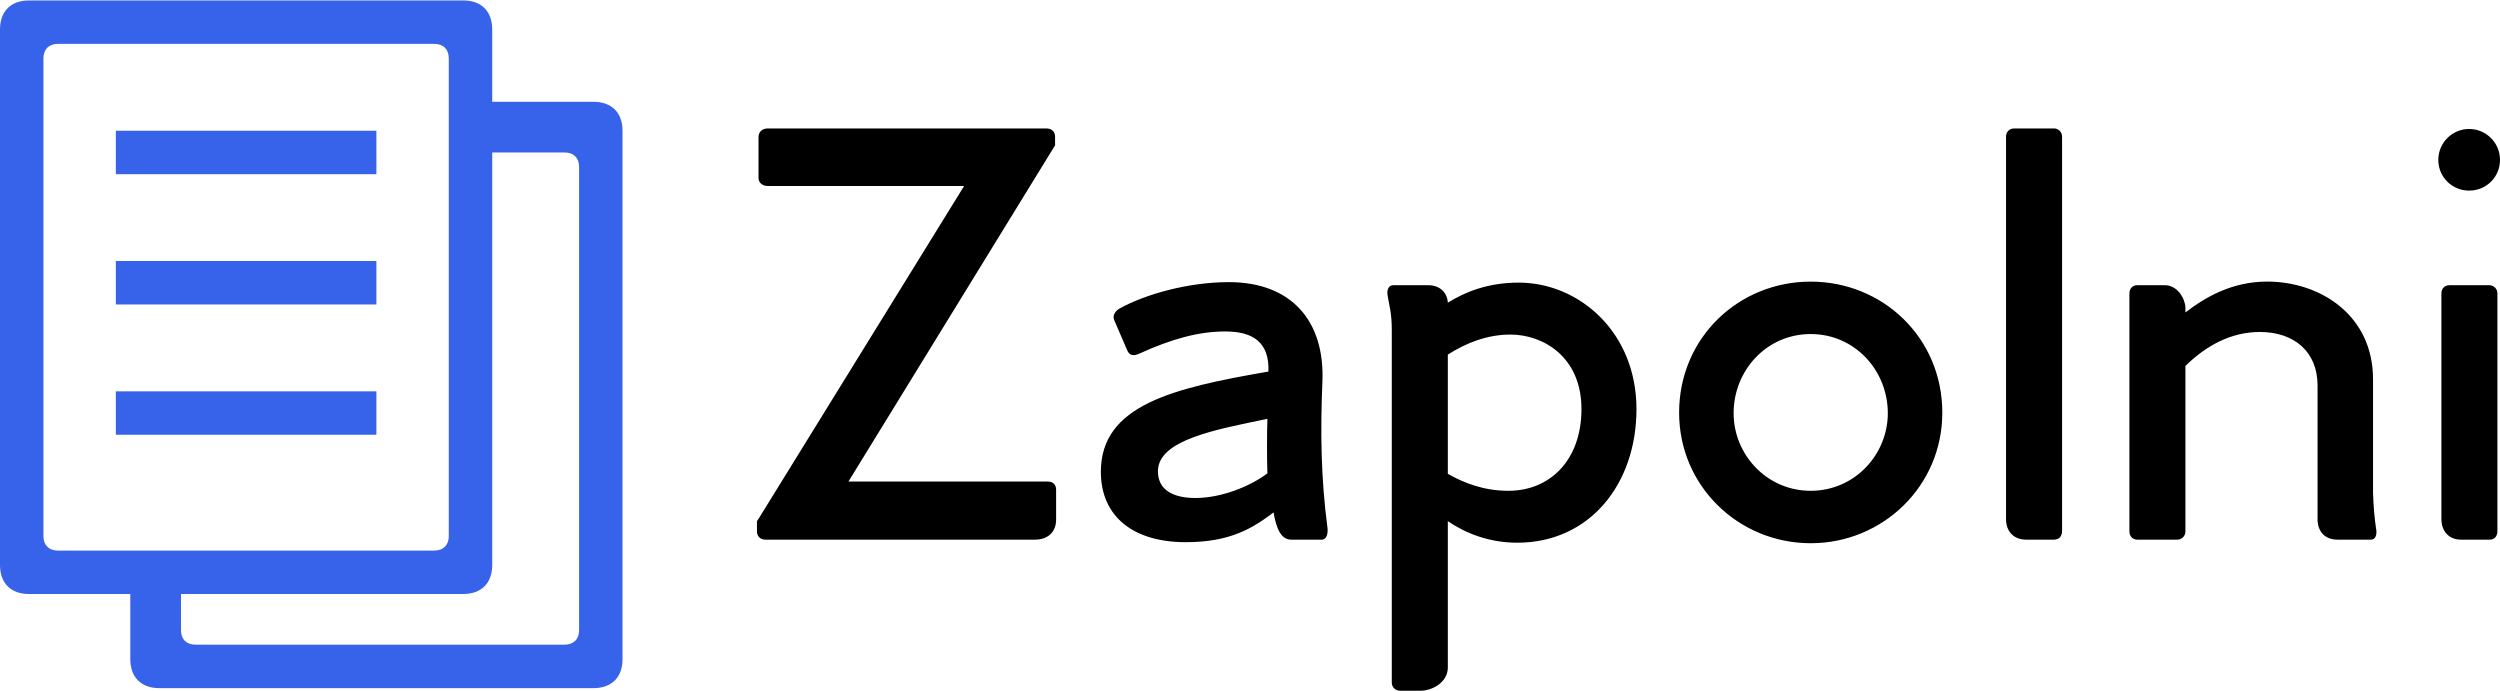
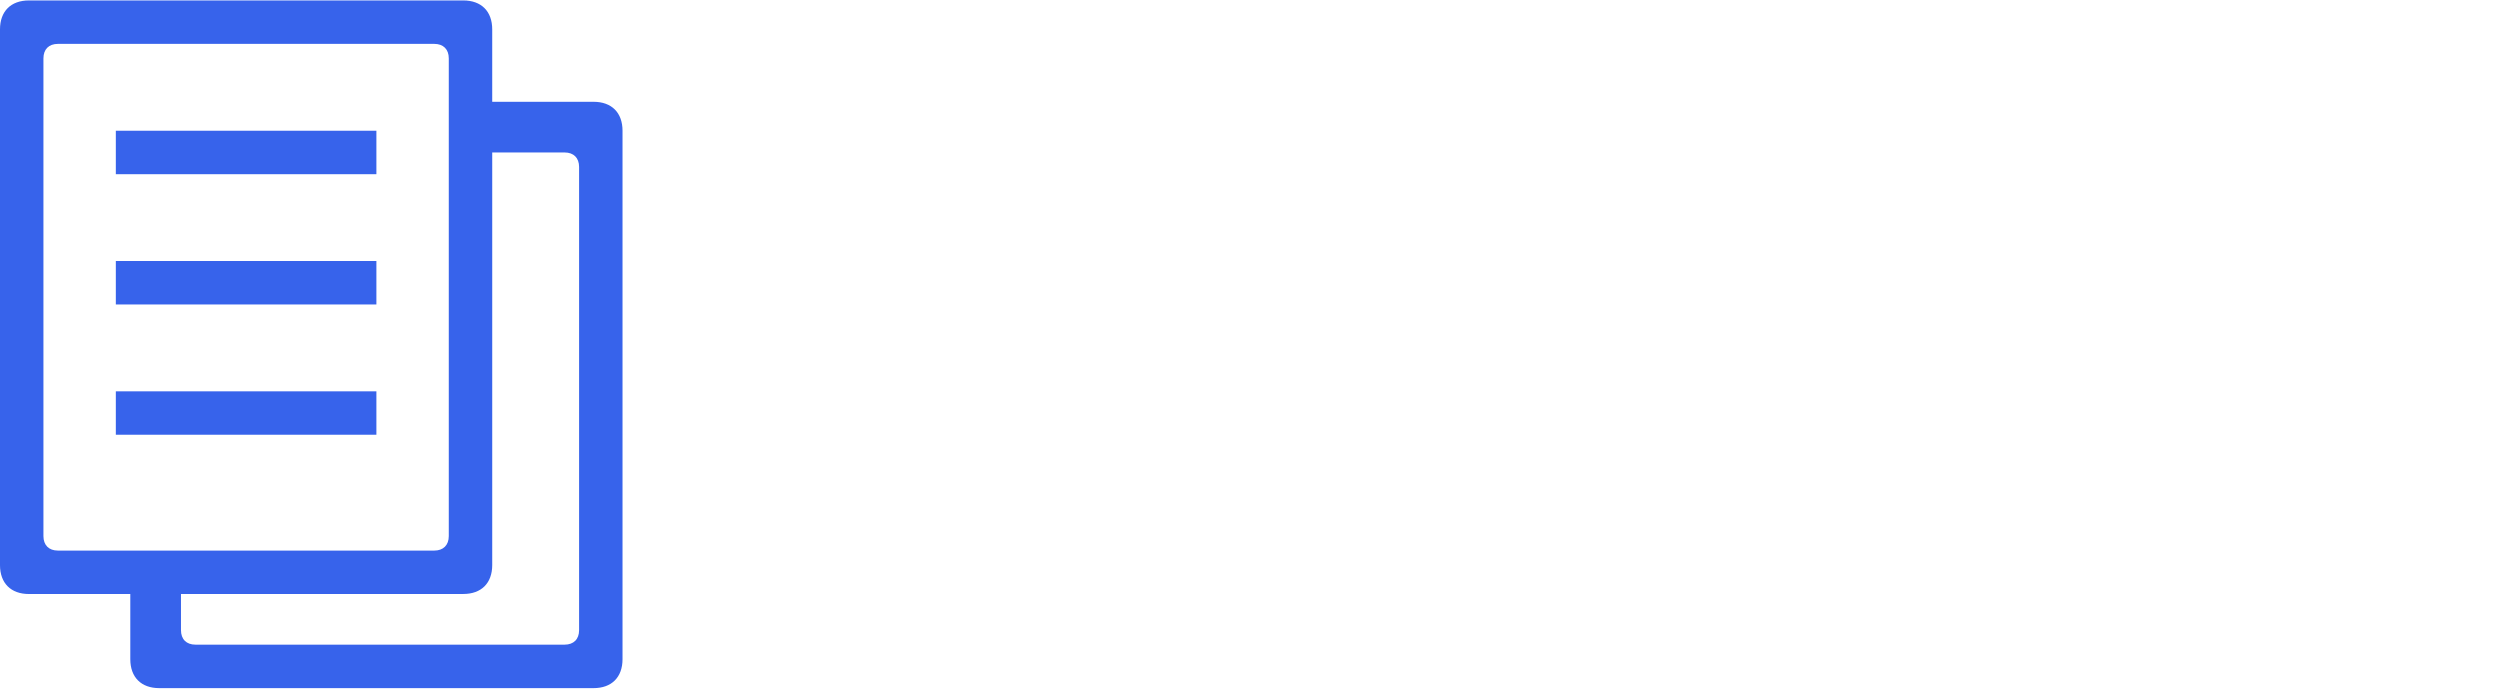
<svg xmlns="http://www.w3.org/2000/svg" xml:space="preserve" width="1237px" height="342px" version="1.1" style="shape-rendering:geometricPrecision; text-rendering:geometricPrecision; image-rendering:optimizeQuality; fill-rule:evenodd; clip-rule:evenodd" viewBox="0 0 628.53 173.55">
  <defs>
    <style type="text/css">
   
    .fil1 {fill:black;fill-rule:nonzero}
    .fil0 {fill:#3763EB;fill-rule:nonzero}
   
  </style>
  </defs>
  <g id="Слой_x0020_1">
    <g id="SvgjsG1132" featurekey="odWo6G-0">
      <path class="fil0" d="M149.23 25.48l-25.48 0 0 -18.2c0,-4.55 -2.73,-7.28 -7.28,-7.28l-109.19 0c-4.55,0 -7.28,2.73 -7.28,7.28l0 134.67c0,4.55 2.73,7.28 7.28,7.28l25.48 0 0 16.38c0,4.55 2.73,7.28 7.28,7.28l109.19 0c4.55,0 7.28,-2.73 7.28,-7.28l0 -132.85c0,-4.55 -2.73,-7.28 -7.28,-7.28zm-138.31 109.19l0 -120.11c0,-2.28 1.36,-3.64 3.64,-3.64l94.63 0c2.27,0 3.64,1.36 3.64,3.64l0 120.11c0,2.27 -1.37,3.64 -3.64,3.64l-94.63 0c-2.28,0 -3.64,-1.37 -3.64,-3.64zm134.67 23.66c0,2.27 -1.37,3.63 -3.64,3.63l-92.81 0c-2.28,0 -3.64,-1.36 -3.64,-3.64l0 -9.1 70.97 0c4.55,0 7.28,-2.72 7.28,-7.28l0 -103.72 18.2 0c2.27,0 3.64,1.36 3.64,3.64l0 116.47zm-116.47 -49.14l65.51 0 0 -10.92 -65.51 0 0 10.92zm0 -32.76l65.51 0 0 -10.92 -65.51 0 0 10.92zm0 -32.75l65.51 0 0 -10.92 -65.51 0 0 10.92z" />
    </g>
    <g id="SvgjsG1133" featurekey="VGK2BT-0">
-       <path class="fil1" d="M263.33 120.95c1.42,0 2.19,0.78 2.19,2.07l0 7.5c0,3.23 -2.19,5.04 -5.3,5.04l-67.84 0c-1.16,0 -2.07,-0.78 -2.07,-2.07l0 -2.59 0.52 -0.77 51.56 -83.48 -49.37 0c-1.29,0 -2.32,-0.78 -2.32,-2.07l0 -10.21c0,-1.29 0.9,-2.19 2.32,-2.19l70.05 0c1.29,0 2.19,0.77 2.19,2.06l0 2.2 -0.25 0.39 -51.7 84.12 50.02 0 0 0zm70.43 11.76c-1.68,-12.66 -1.81,-24.42 -1.29,-36.82 0.65,-15.25 -7.75,-25.07 -23.52,-25.07 -10.34,0 -21.06,3.1 -27.4,6.59 -1.16,0.64 -1.93,1.8 -1.42,2.97l3.23 7.49c0.52,1.29 1.42,1.68 3.1,0.91 8.27,-3.75 15,-5.56 21.59,-5.56 6.97,0 11.11,2.71 10.85,10.08 -23.91,4.13 -42.13,8.4 -42.13,25.2 0,11.24 8.14,17.7 21.33,17.7 10.98,0 16.67,-3.36 22.09,-7.49 0.65,3.87 1.81,6.85 4.4,6.85l7.75 0c1.16,0 1.55,-1.43 1.42,-2.85l0 0zm-33.21 -7.62c-5.3,0 -9.43,-1.81 -9.43,-6.72 0,-7.88 14.47,-10.47 27.52,-13.18 -0.13,4.26 -0.13,9.95 0,13.7 -4.26,3.23 -11.5,6.2 -18.09,6.2zm81.28 -54.15c15.12,0 29.6,12.41 29.6,31.79 0,18.87 -11.76,33.6 -29.98,33.6 -6.98,0 -12.93,-2.32 -17.45,-5.42l0 36.82c0,3.75 -4.01,5.82 -6.85,5.82l-5.17 0c-1.16,0 -2.07,-0.91 -2.07,-2.07l0 -88.78c0,-4 -0.64,-6.07 -1.03,-8.4 -0.26,-1.42 0.13,-2.71 1.42,-2.71l8.79 0c2.84,0 4.78,1.81 4.91,4.39 4.39,-2.71 10.08,-5.04 17.83,-5.04l0 0zm-2.58 52.34c10.47,0 18.35,-7.75 18.35,-20.55 0,-13.18 -9.69,-18.73 -17.84,-18.73 -5.81,0 -11.11,2.07 -15.76,5.04l0 29.98c4.13,2.32 9.04,4.26 15.25,4.26l0 0zm75.98 13.18c18.1,0 33.09,-14.34 33.09,-32.82 0,-18.87 -14.99,-32.95 -33.09,-32.95 -18.09,0 -33.08,14.08 -33.08,32.95 0,18.48 14.99,32.82 33.08,32.82zm0 -13.18c-11.11,0 -19.38,-9.17 -19.38,-19.51 0,-10.73 8.27,-19.9 19.38,-19.9 11.12,0 19.39,9.17 19.39,19.9 0,10.34 -8.27,19.51 -19.39,19.51zm61.13 -91.1l-9.95 0c-1.29,0 -2.07,0.9 -2.07,2.06l0 96.15c0,2.97 1.81,5.17 5.04,5.17l6.98 0c1.29,0 2.07,-0.78 2.07,-2.2l0 -99.12c0,-1.16 -0.91,-2.07 -2.07,-2.07l0 0.01zm81.03 100.66c0.25,1.43 -0.13,2.72 -1.29,2.72l-8.4 0c-3.36,0 -5.04,-2.2 -5.04,-5.17l0 -33.6c0,-8.53 -5.95,-13.44 -14.48,-13.44 -7.36,0 -13.57,3.49 -18.74,8.53l0 41.61c0,1.16 -0.9,2.07 -2.06,2.07l-10.08 0c-1.17,0 -1.94,-0.91 -1.94,-2.07l0 -59.83c0,-1.16 0.77,-2.07 1.94,-2.07l6.97 0c3.11,0 5.04,3.23 5.17,5.56l0 1.29c5.04,-3.88 11.76,-7.76 20.55,-7.76 13.31,0 26.62,8.4 26.62,24.56l0 28.69c0.13,3.61 0.39,6.33 0.77,8.91l0.01 0zm23.39 -85.03c-4.27,0 -7.76,-3.36 -7.76,-7.75 0,-4.26 3.49,-7.75 7.76,-7.75 4.26,0 7.75,3.49 7.75,7.75 0,4.39 -3.49,7.75 -7.75,7.75zm5.04 23.78l-9.96 0c-1.29,0 -2.06,0.9 -2.06,2.07l0 56.73c0,2.97 1.81,5.17 4.91,5.17l7.23 0c1.17,0 1.94,-0.78 1.94,-2.2l0 -59.7c0,-1.16 -0.9,-2.07 -2.06,-2.07l0 0z" />
-     </g>
+       </g>
  </g>
</svg>